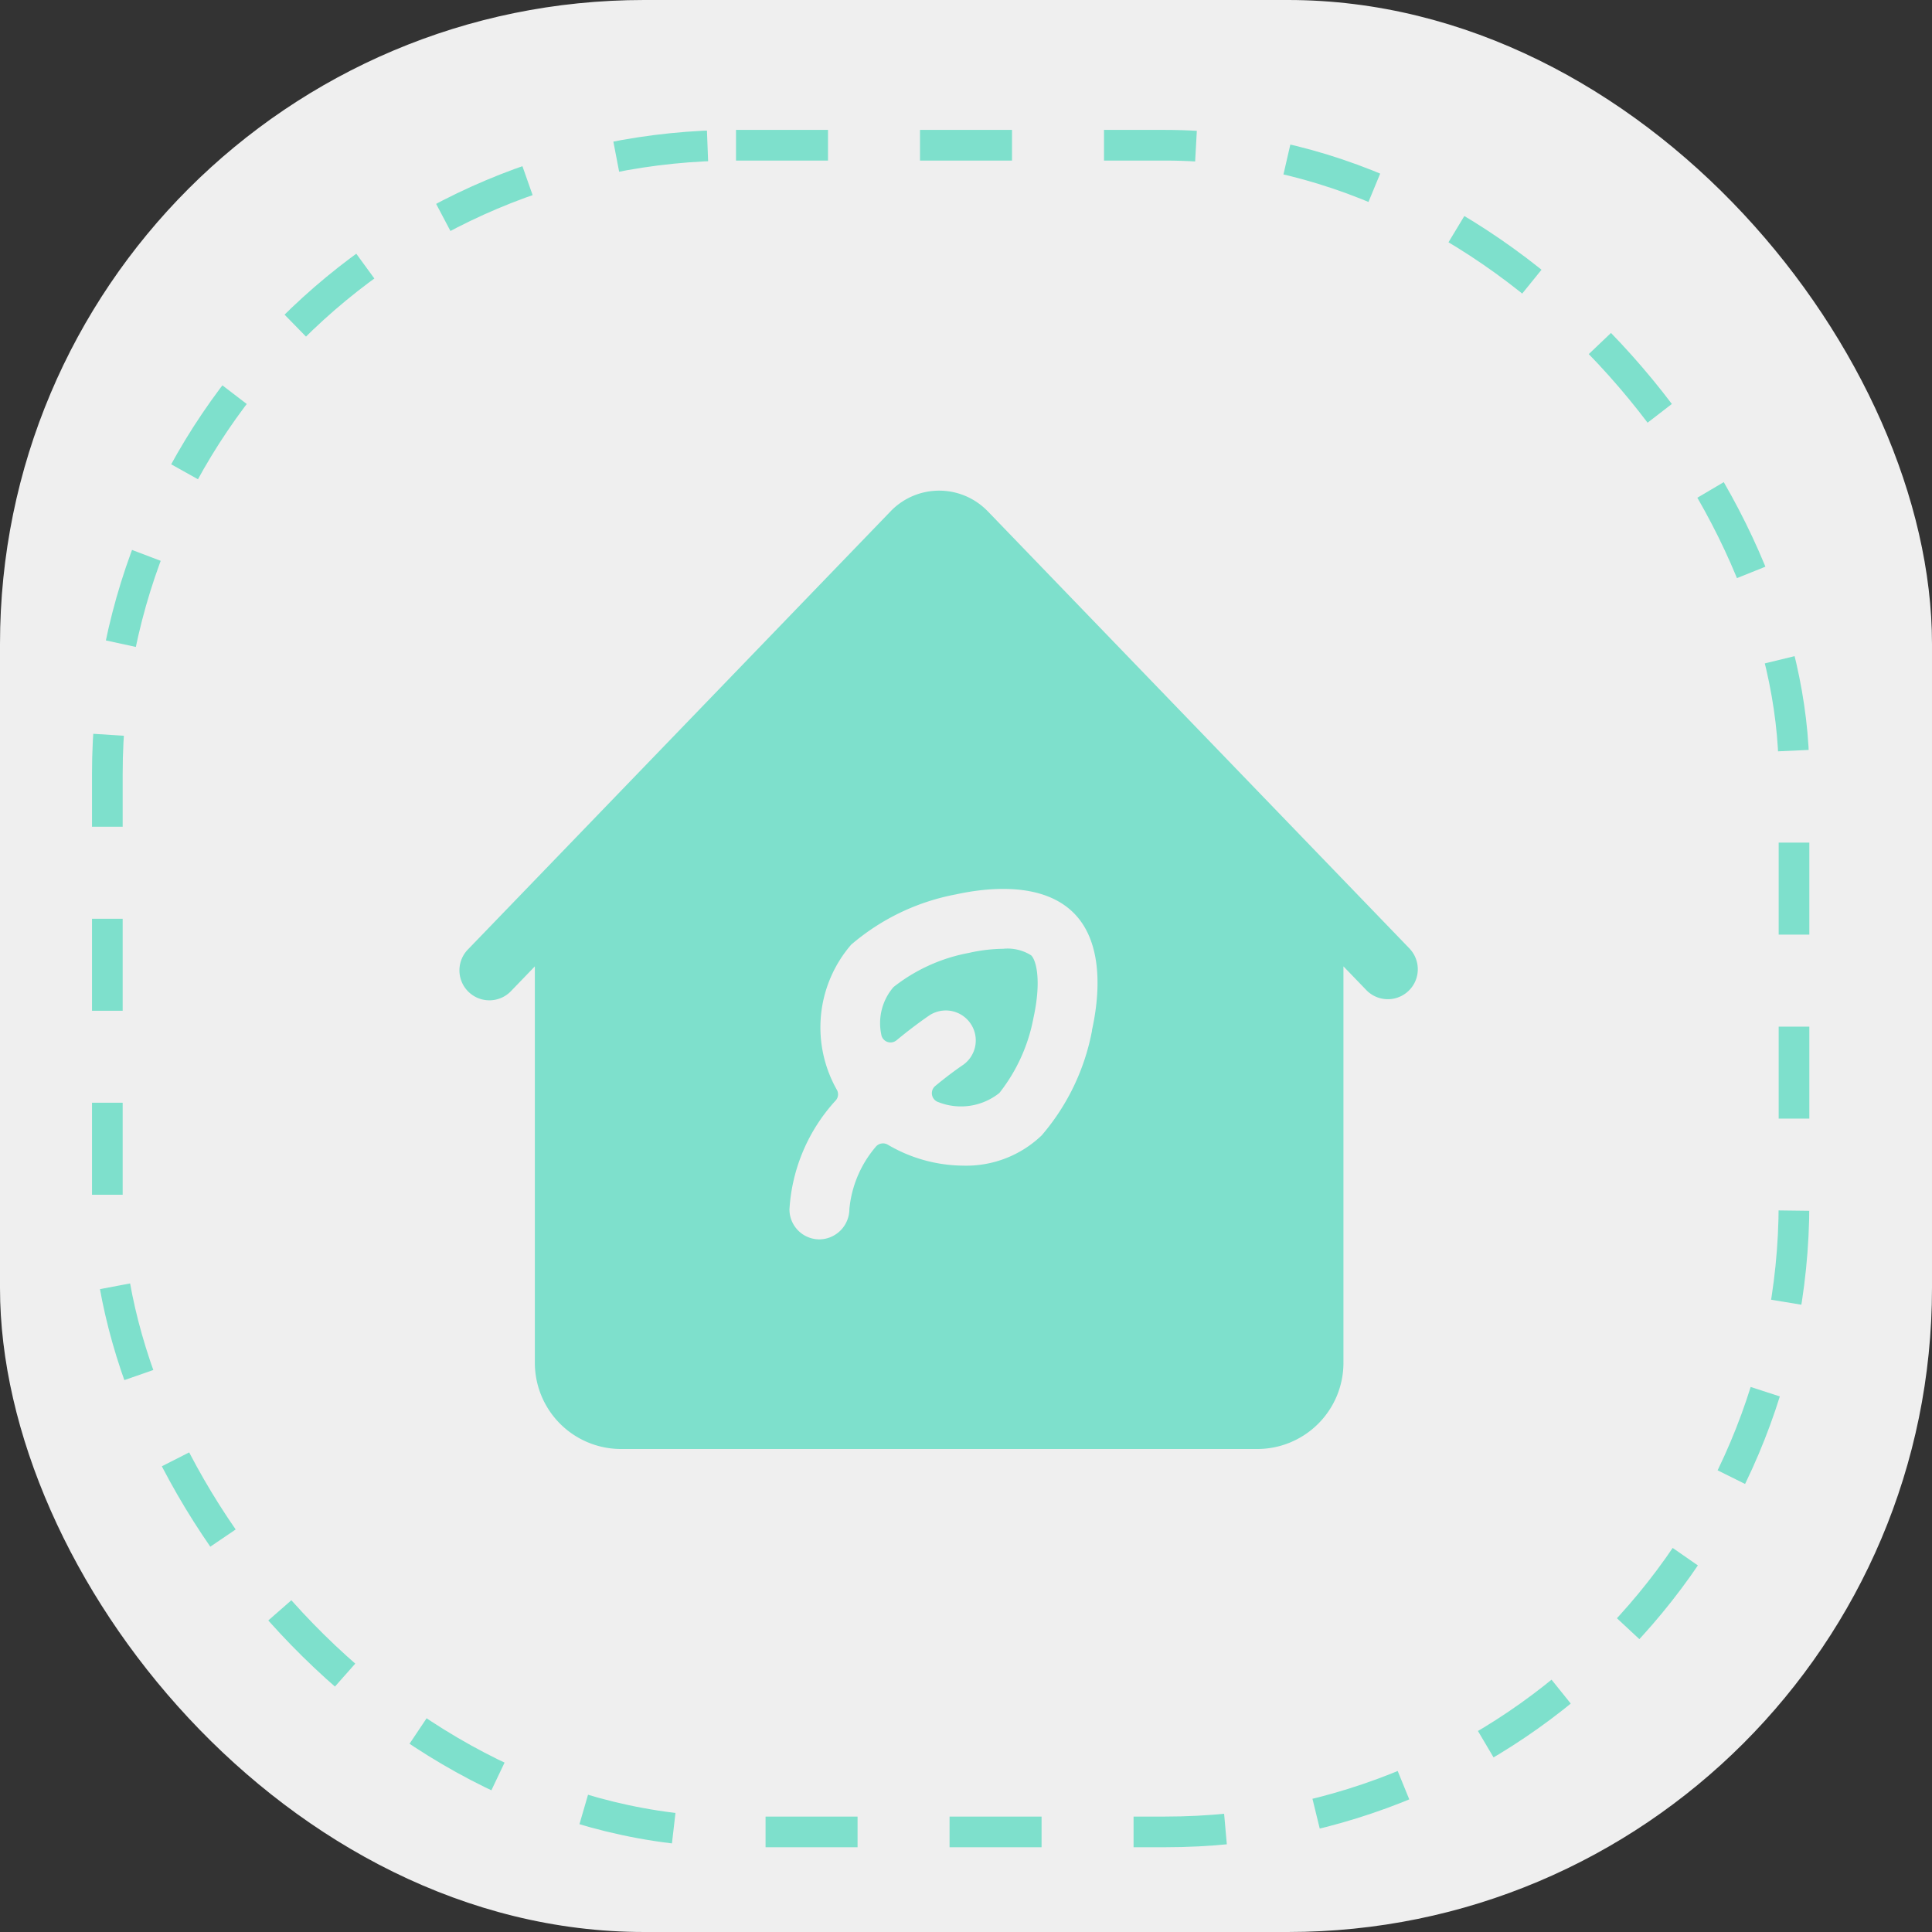
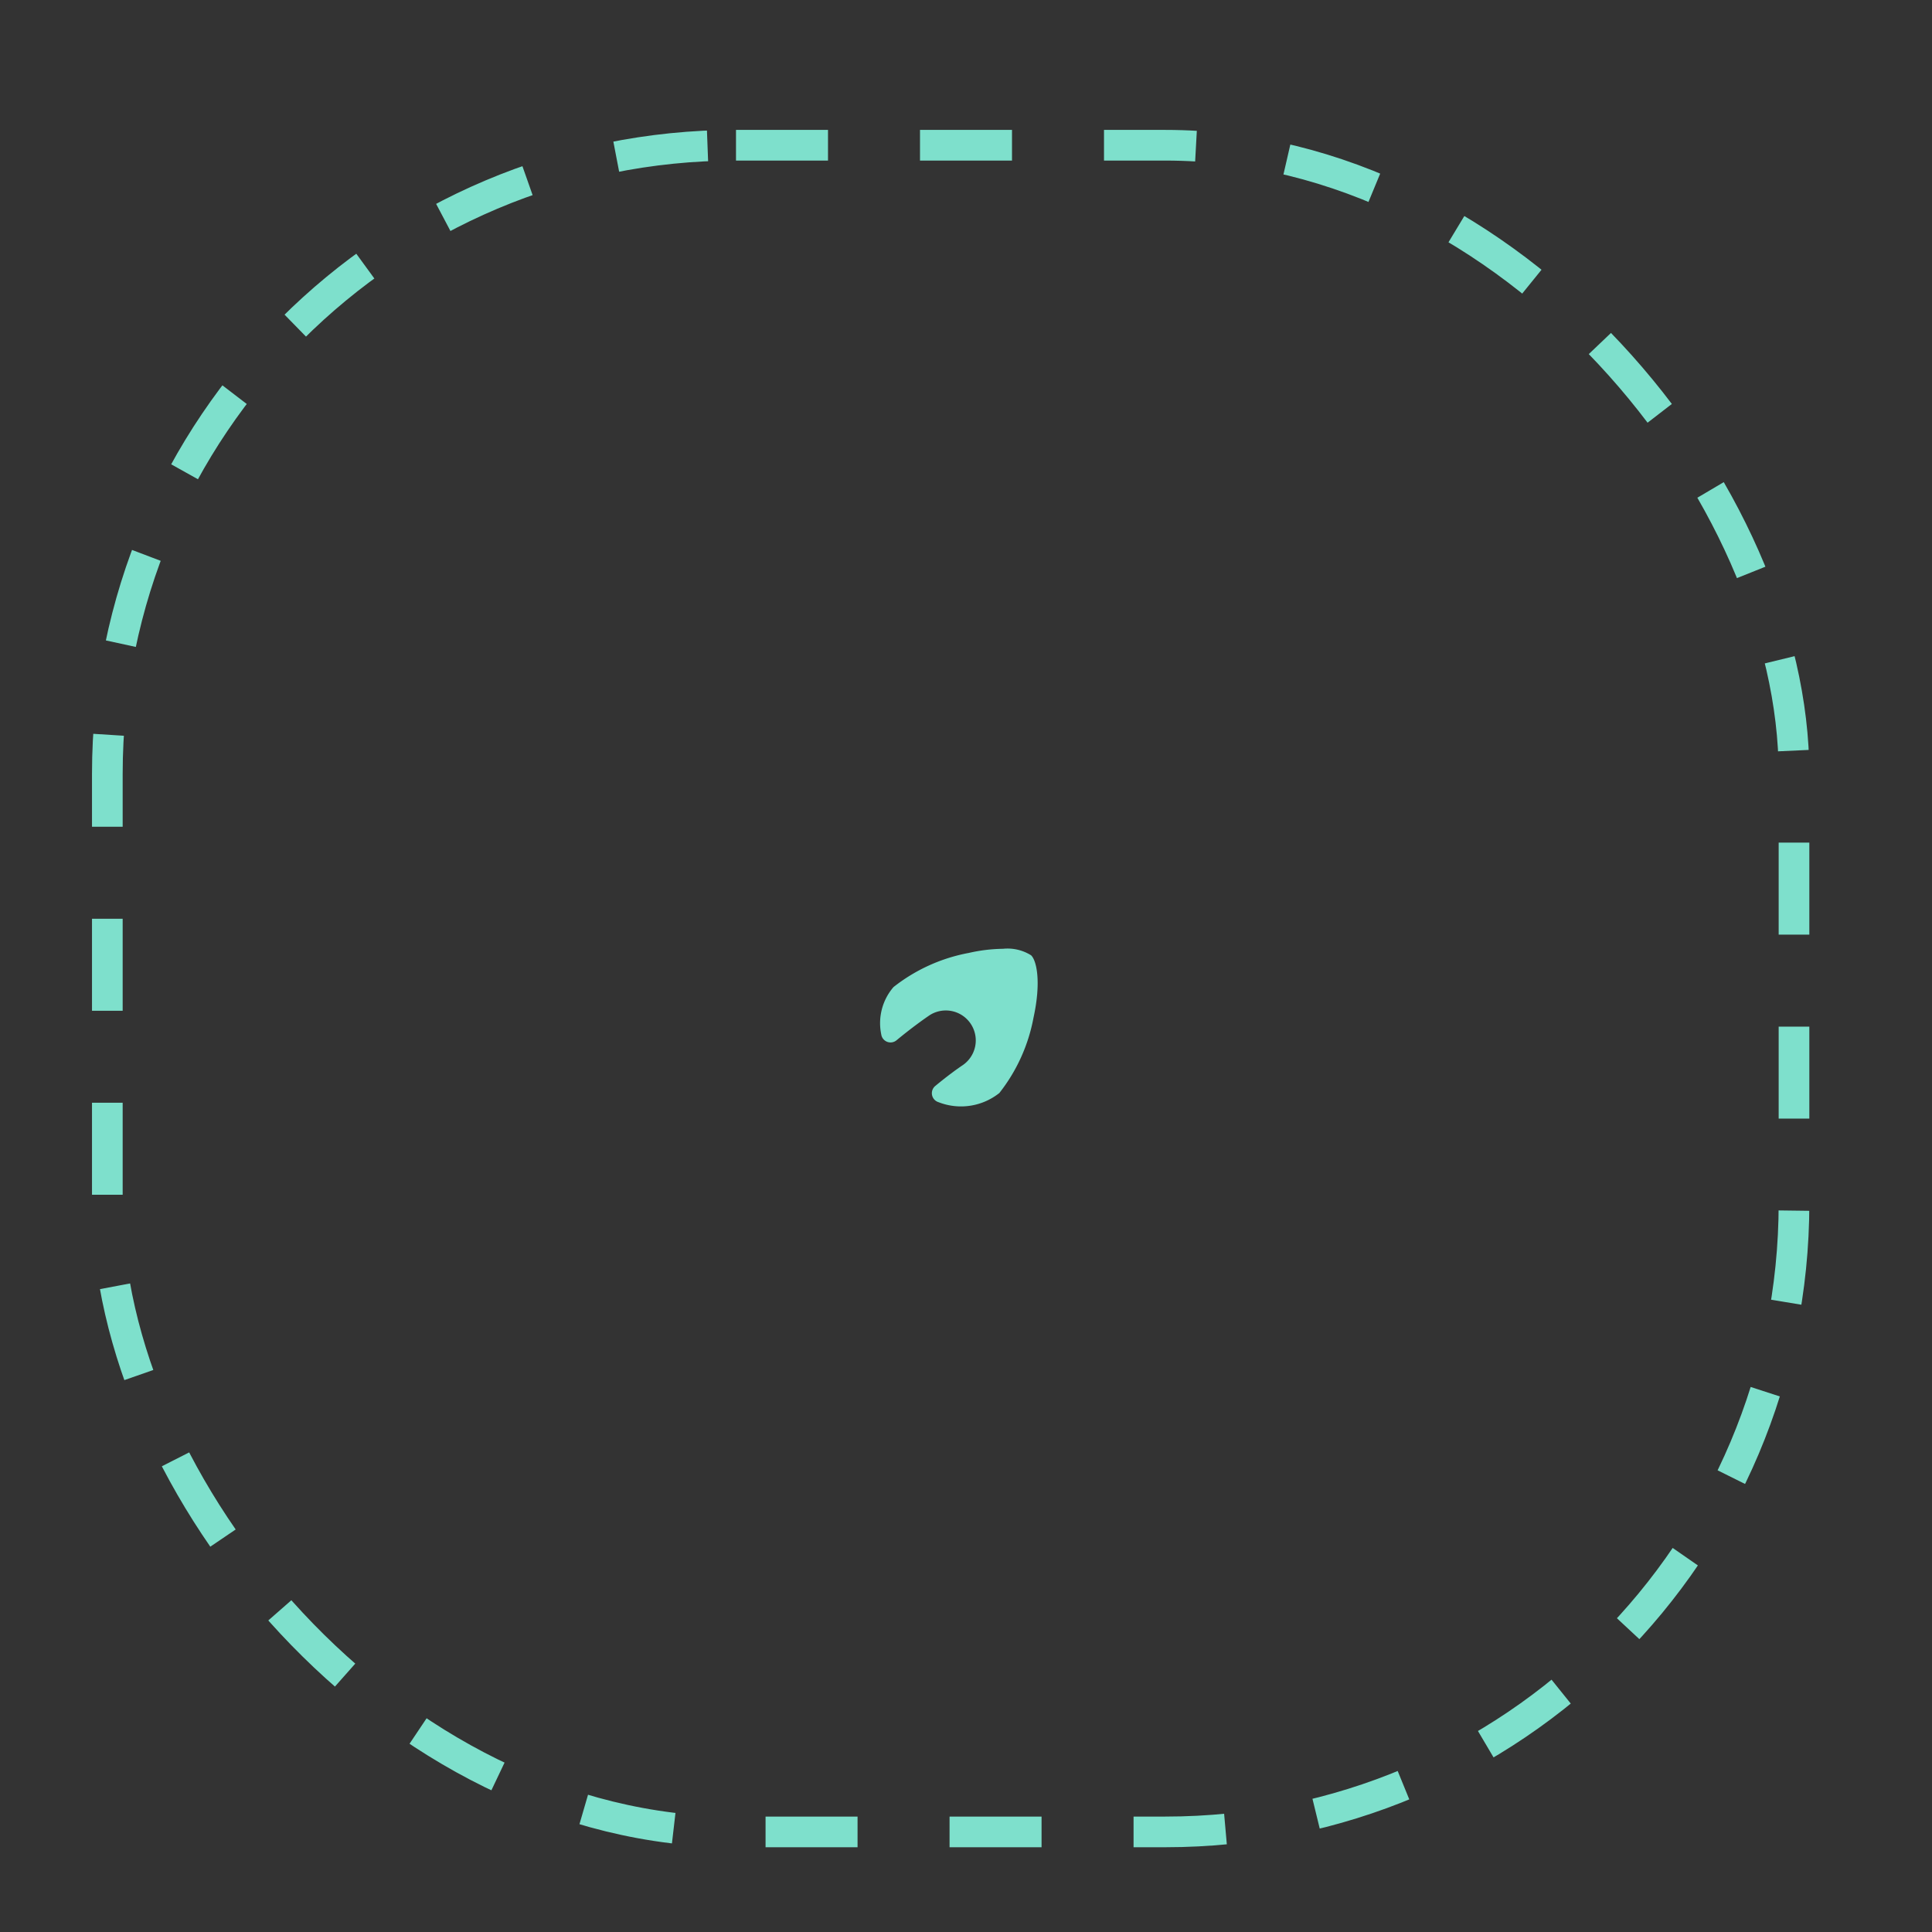
<svg xmlns="http://www.w3.org/2000/svg" width="63" height="63" viewBox="0 0 63 63">
  <rect x="0" y="0" width="63" height="63" fill="#333333" stroke="none" />
  <defs>
    <style>.a{fill:#efefef;}.b,.e{fill:none;}.b{stroke:#7ee0cc;stroke-dasharray:3;}.c{fill:#7ee0cc;}.d{stroke:none;}</style>
  </defs>
  <g transform="translate(-968 -1789.764)">
-     <rect class="a" width="63" height="63" rx="21" transform="translate(968 1789.764)" />
    <g class="b" transform="translate(971 1794)">
      <rect class="d" width="56" height="56" rx="21" />
      <rect class="e" x="0.5" y="0.5" width="55" height="55" rx="20.5" />
    </g>
    <g transform="translate(983 1805.755)">
-       <path class="c" d="M228.657,244.762a5.272,5.272,0,0,0-1.118.135,5.624,5.624,0,0,0-2.454,1.113,1.8,1.8,0,0,0-.4,1.541.306.306,0,0,0,.5.193c.605-.5,1.055-.8,1.084-.82a.977.977,0,0,1,1.084,1.625c-.224.15-.545.387-.906.686a.306.306,0,0,0,.107.529,2.007,2.007,0,0,0,1.983-.3,5.624,5.624,0,0,0,1.113-2.454c.258-1.179.1-1.863-.077-2.035A1.442,1.442,0,0,0,228.657,244.762Z" transform="translate(-210.949 -229.814)" />
-       <path class="c" d="M30.978,14.955,17.192.663,17.179.651a2.2,2.2,0,0,0-3.108,0L14.06.663.273,14.955a.977.977,0,1,0,1.406,1.356l.762-.79v12.93a2.811,2.811,0,0,0,2.808,2.808H26a2.811,2.811,0,0,0,2.808-2.808V15.521l.762.79a.977.977,0,0,0,1.406-1.356ZM20.61,17.613a7.32,7.32,0,0,1-1.639,3.416,3.55,3.55,0,0,1-2.557.99,4.909,4.909,0,0,1-2.462-.682.308.308,0,0,0-.405.08,3.649,3.649,0,0,0-.85,2.019.989.989,0,0,1-.964.987.977.977,0,0,1-.99-.977,5.755,5.755,0,0,1,1.517-3.562.3.3,0,0,0,.034-.329,4.128,4.128,0,0,1,.461-4.741,7.319,7.319,0,0,1,3.416-1.64c.99-.217,2.8-.427,3.835.6s.821,2.845.6,3.835Z" transform="translate(0)" />
+       <path class="c" d="M228.657,244.762a5.272,5.272,0,0,0-1.118.135,5.624,5.624,0,0,0-2.454,1.113,1.8,1.8,0,0,0-.4,1.541.306.306,0,0,0,.5.193c.605-.5,1.055-.8,1.084-.82a.977.977,0,0,1,1.084,1.625c-.224.15-.545.387-.906.686a.306.306,0,0,0,.107.529,2.007,2.007,0,0,0,1.983-.3,5.624,5.624,0,0,0,1.113-2.454c.258-1.179.1-1.863-.077-2.035A1.442,1.442,0,0,0,228.657,244.762" transform="translate(-210.949 -229.814)" />
    </g>
  </g>
</svg>